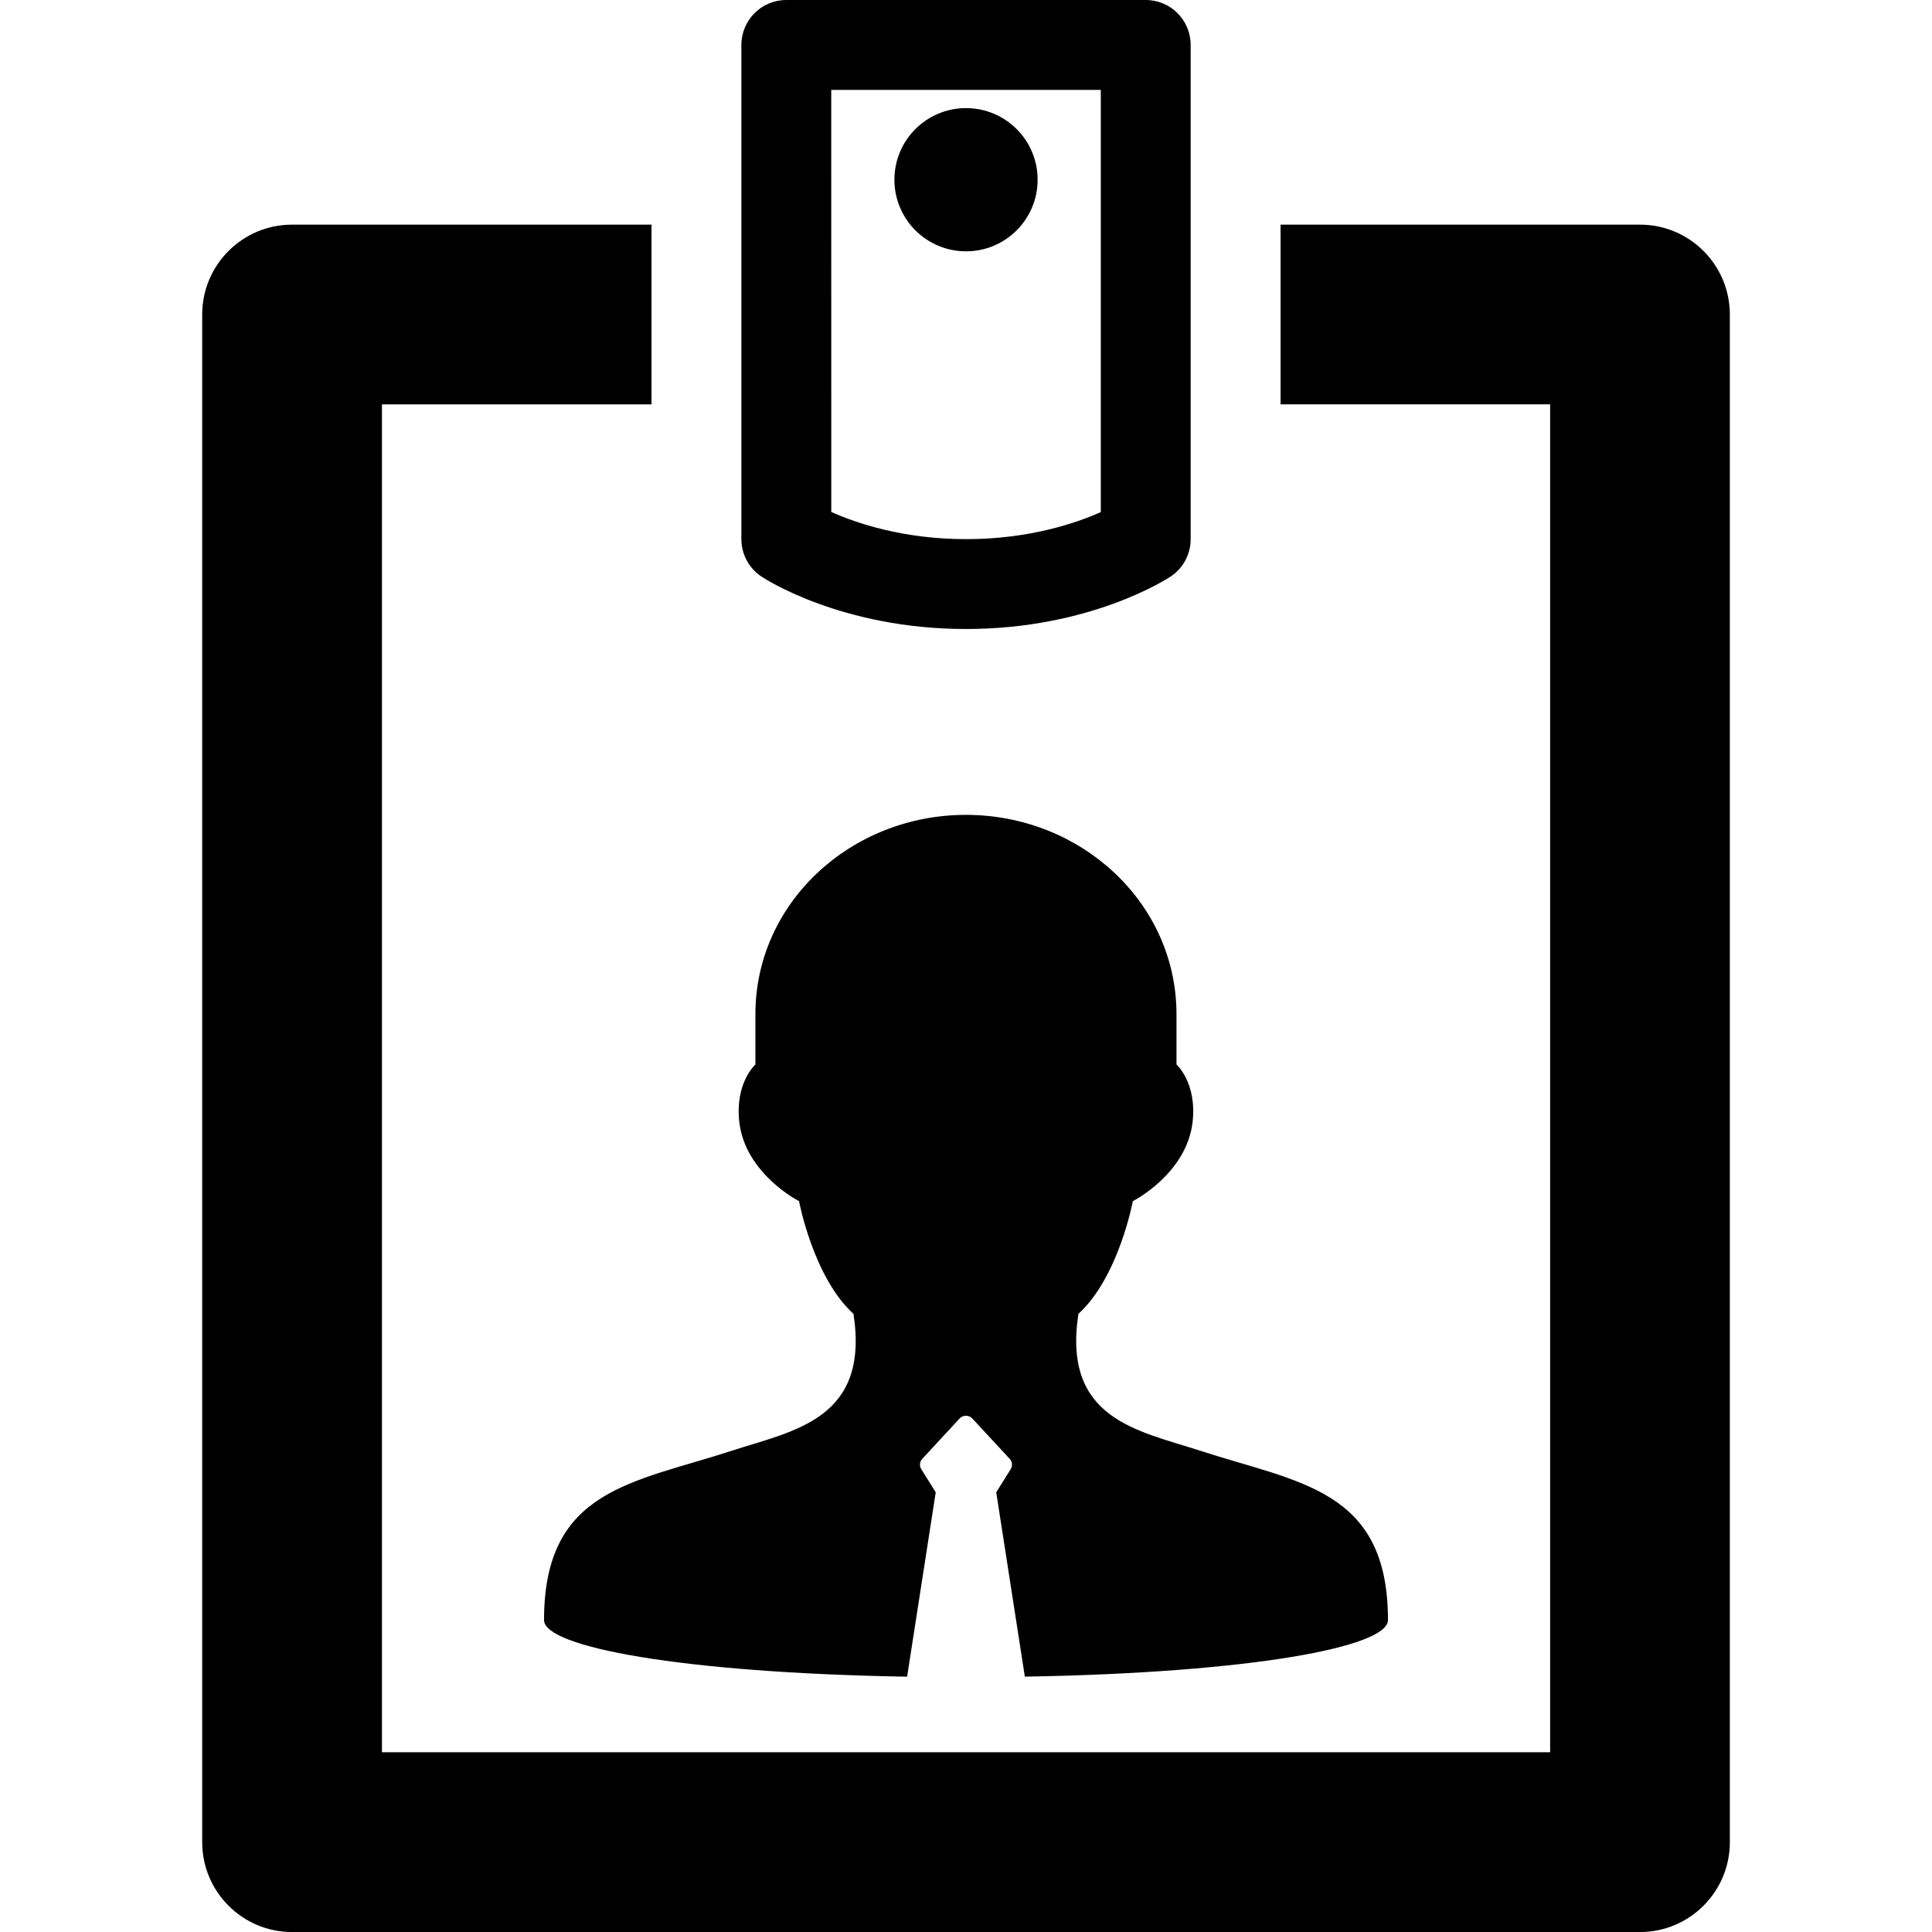
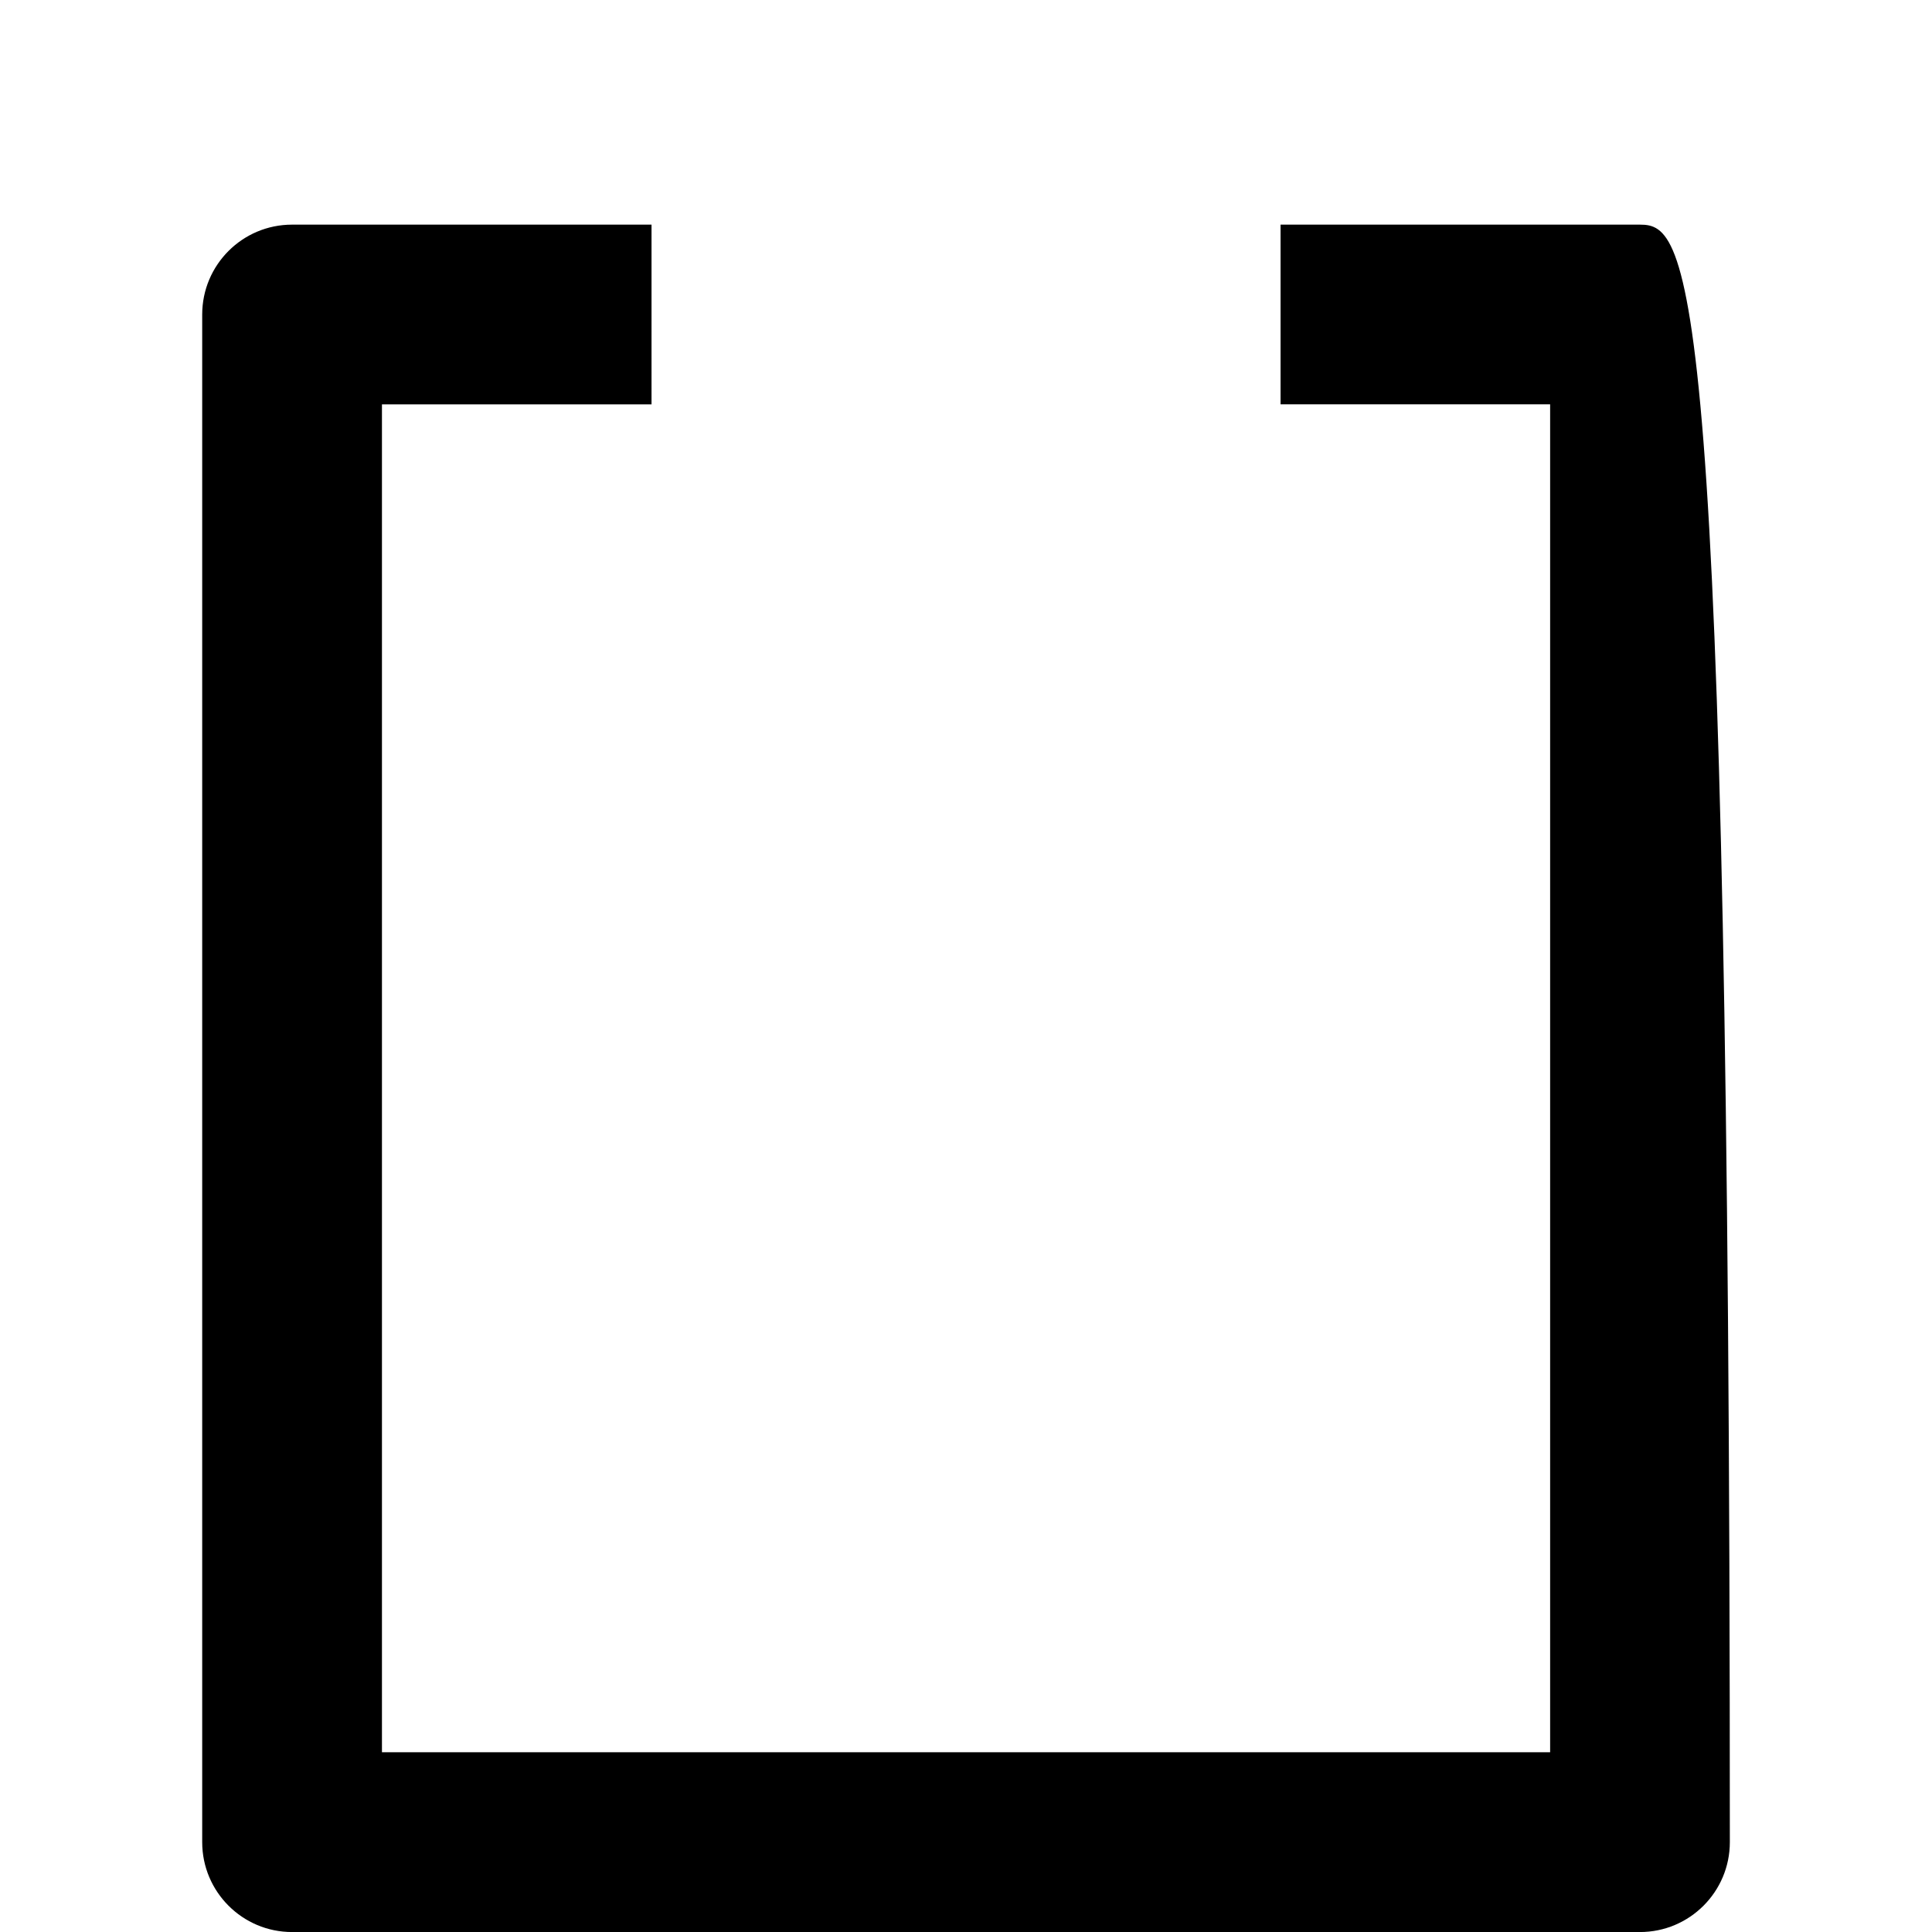
<svg xmlns="http://www.w3.org/2000/svg" version="1.1" id="Capa_1" x="0px" y="0px" width="47.001px" height="47.001px" viewBox="0 0 47.001 47.001" style="enable-background:new 0 0 47.001 47.001;" xml:space="preserve">
  <g>
    <g id="Layer_1_36_">
      <g>
-         <path d="M39.897,5.465h-8.744v4.372h6.558v32.791H9.292V9.837h6.558V5.465H7.105c-1.207,0-2.186,0.979-2.186,2.187v37.163     c0,1.207,0.979,2.187,2.186,2.187h32.791c1.207,0,2.187-0.979,2.187-2.187V7.651C42.082,6.444,41.104,5.465,39.897,5.465z" />
-         <path d="M18.522,14.025c0.078,0.053,1.95,1.277,4.979,1.277c3.029,0,4.9-1.225,4.979-1.277c0.305-0.202,0.486-0.544,0.486-0.909     V1.093C28.966,0.489,28.478,0,27.873,0h-8.744c-0.604,0-1.093,0.489-1.093,1.093v12.023     C18.036,13.481,18.219,13.823,18.522,14.025z M20.222,2.187h6.558v10.271c-0.604,0.269-1.741,0.658-3.278,0.658     c-1.533,0-2.675-0.391-3.279-0.661L20.222,2.187L20.222,2.187z" />
-         <path d="M17.825,35.286c-2.416,0.789-4.59,0.93-4.59,4.127c0,0.655,3.332,1.282,8.833,1.377l0.696-4.485l-0.351-0.563     c-0.05-0.079-0.041-0.181,0.021-0.249l0.915-0.989c0.079-0.082,0.222-0.082,0.301,0l0.916,0.989     c0.062,0.068,0.07,0.17,0.021,0.249l-0.351,0.563l0.696,4.484c5.502-0.094,8.834-0.721,8.834-1.376     c0-3.197-2.175-3.338-4.591-4.127c-1.489-0.484-3.334-0.759-2.94-3.322c0.981-0.896,1.324-2.743,1.324-2.743     s1.305-0.658,1.453-1.919c0.111-0.961-0.391-1.405-0.391-1.405s0-0.069,0-1.222c0-2.712-2.323-4.851-5.122-4.851     s-5.122,2.139-5.122,4.851c0,1.151,0,1.222,0,1.222s-0.502,0.444-0.391,1.405c0.149,1.261,1.453,1.919,1.453,1.919     s0.343,1.848,1.324,2.743C21.159,34.527,19.314,34.802,17.825,35.286z" />
-         <circle cx="23.501" cy="4.372" r="1.742" />
+         <path d="M39.897,5.465h-8.744v4.372h6.558v32.791H9.292V9.837h6.558V5.465H7.105c-1.207,0-2.186,0.979-2.186,2.187v37.163     c0,1.207,0.979,2.187,2.186,2.187h32.791c1.207,0,2.187-0.979,2.187-2.187C42.082,6.444,41.104,5.465,39.897,5.465z" />
      </g>
    </g>
  </g>
  <g>
</g>
  <g>
</g>
  <g>
</g>
  <g>
</g>
  <g>
</g>
  <g>
</g>
  <g>
</g>
  <g>
</g>
  <g>
</g>
  <g>
</g>
  <g>
</g>
  <g>
</g>
  <g>
</g>
  <g>
</g>
  <g>
</g>
</svg>